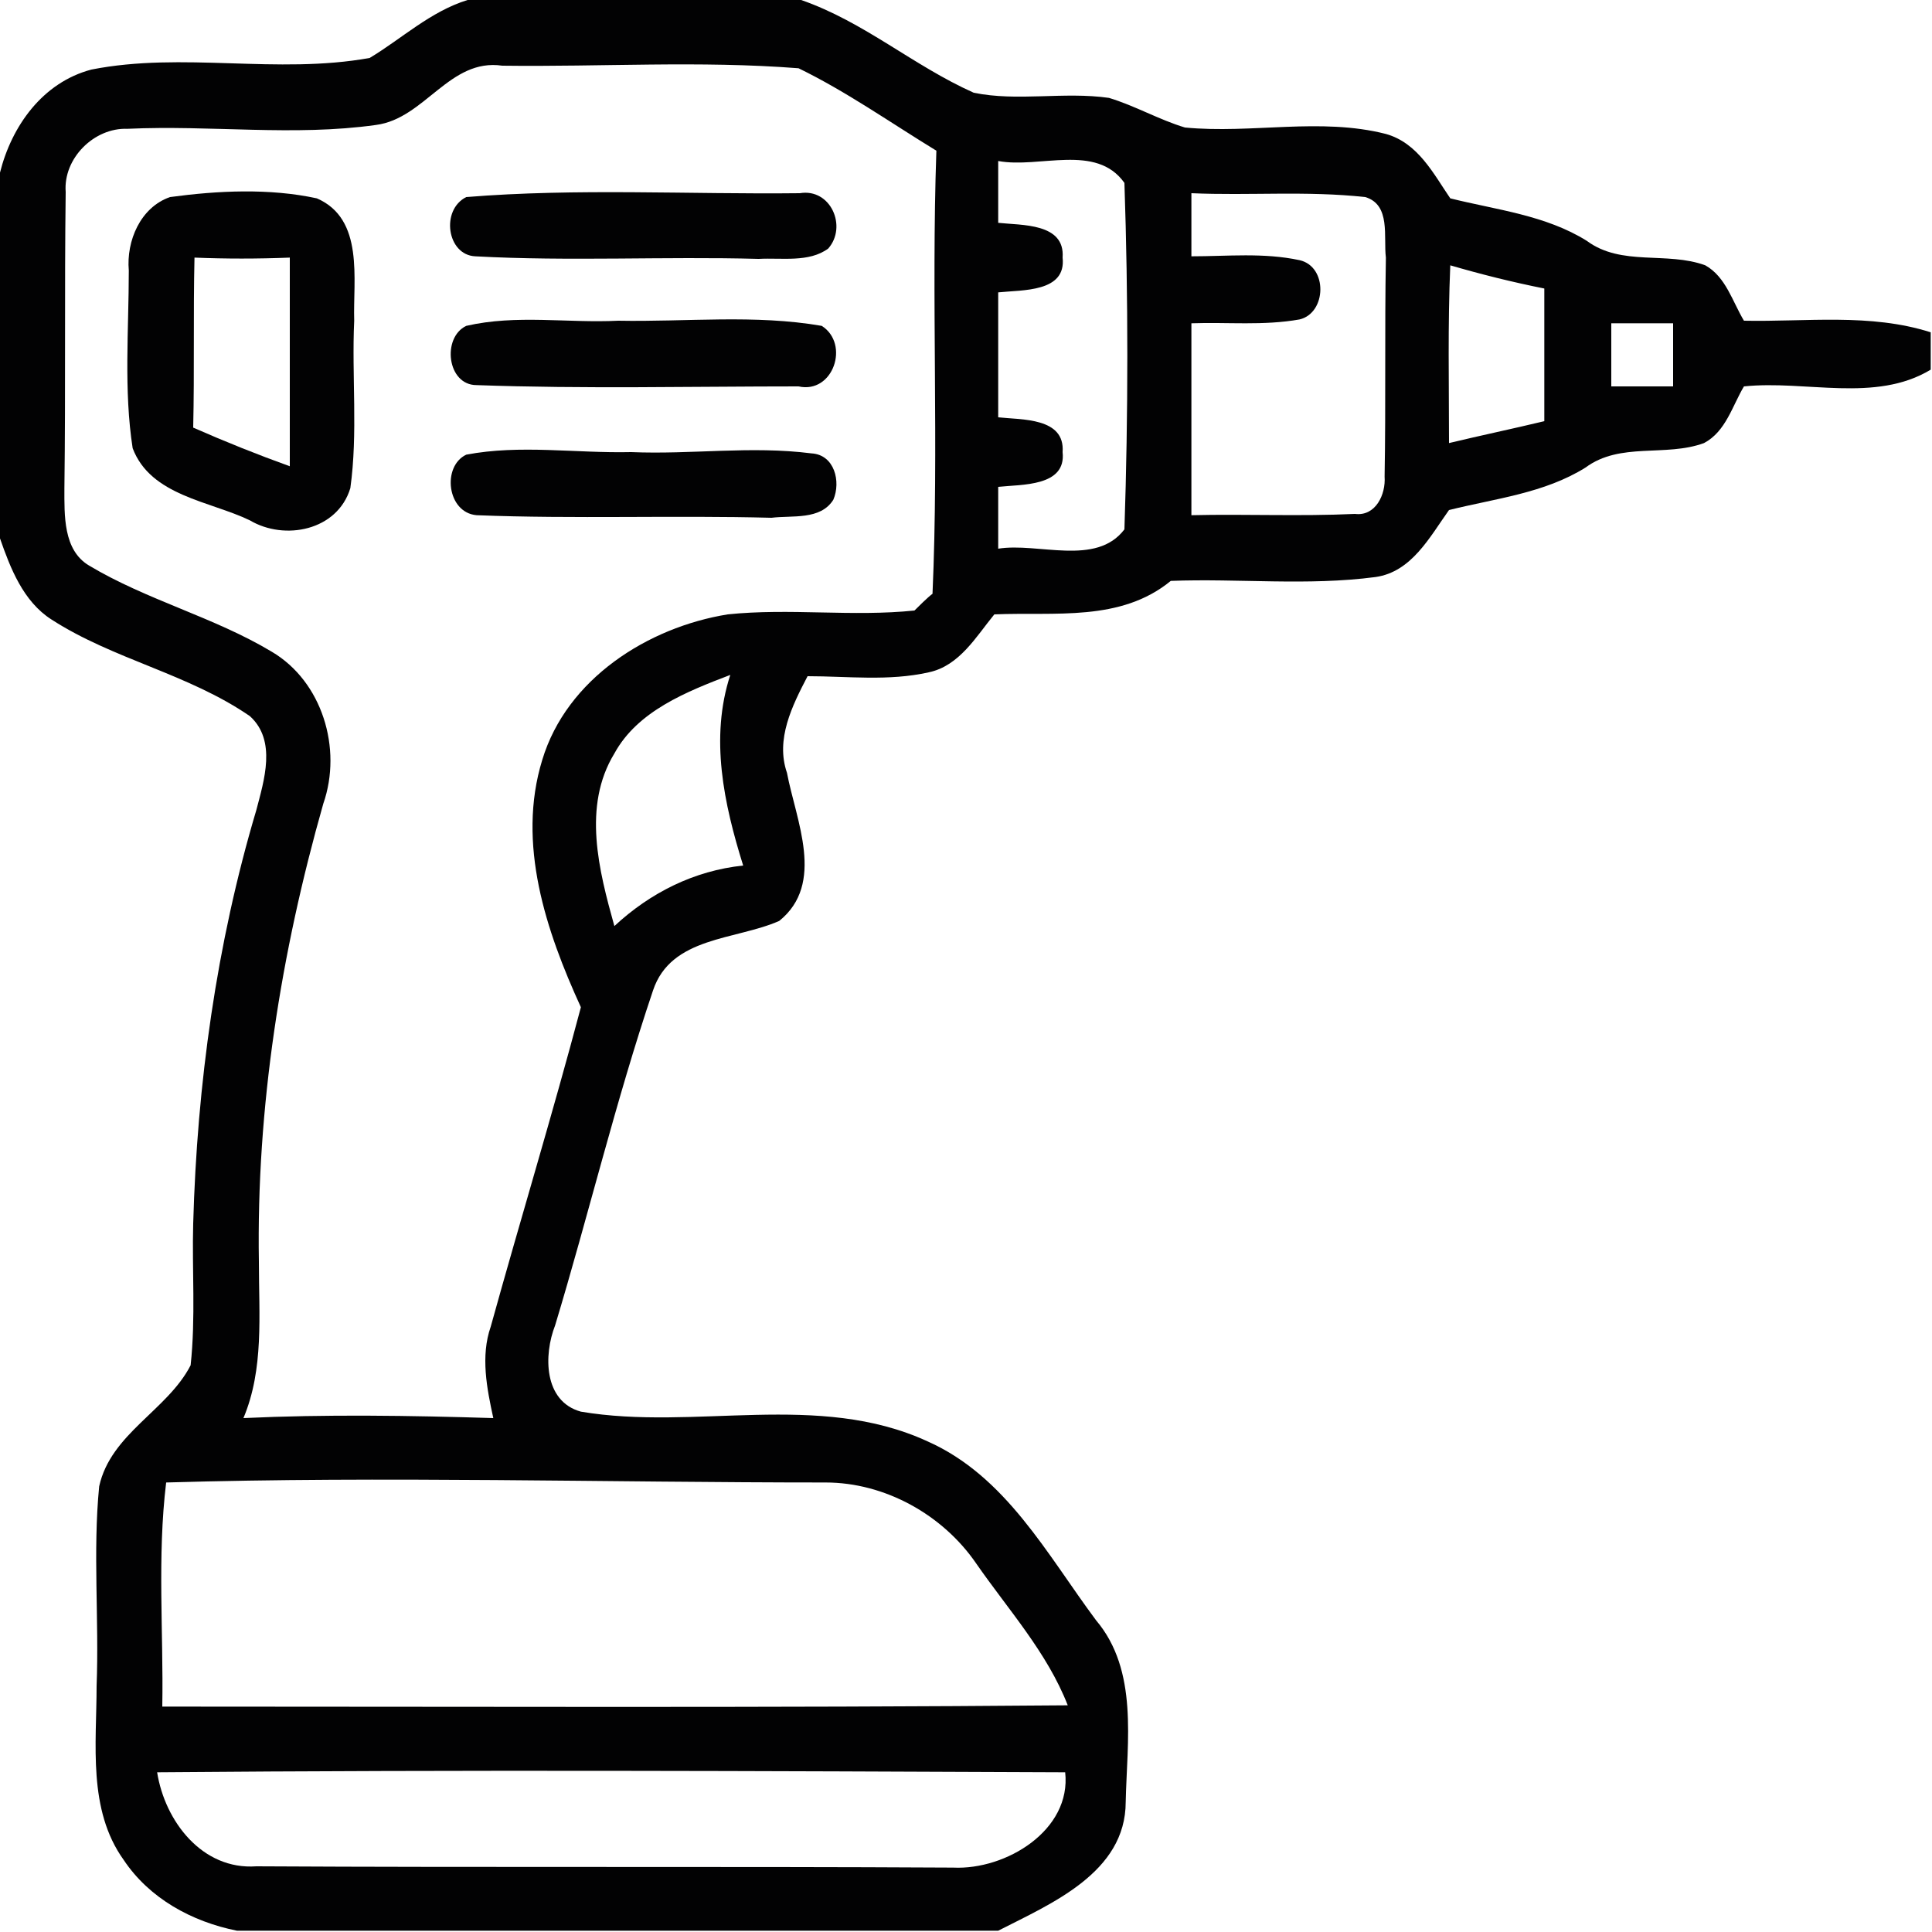
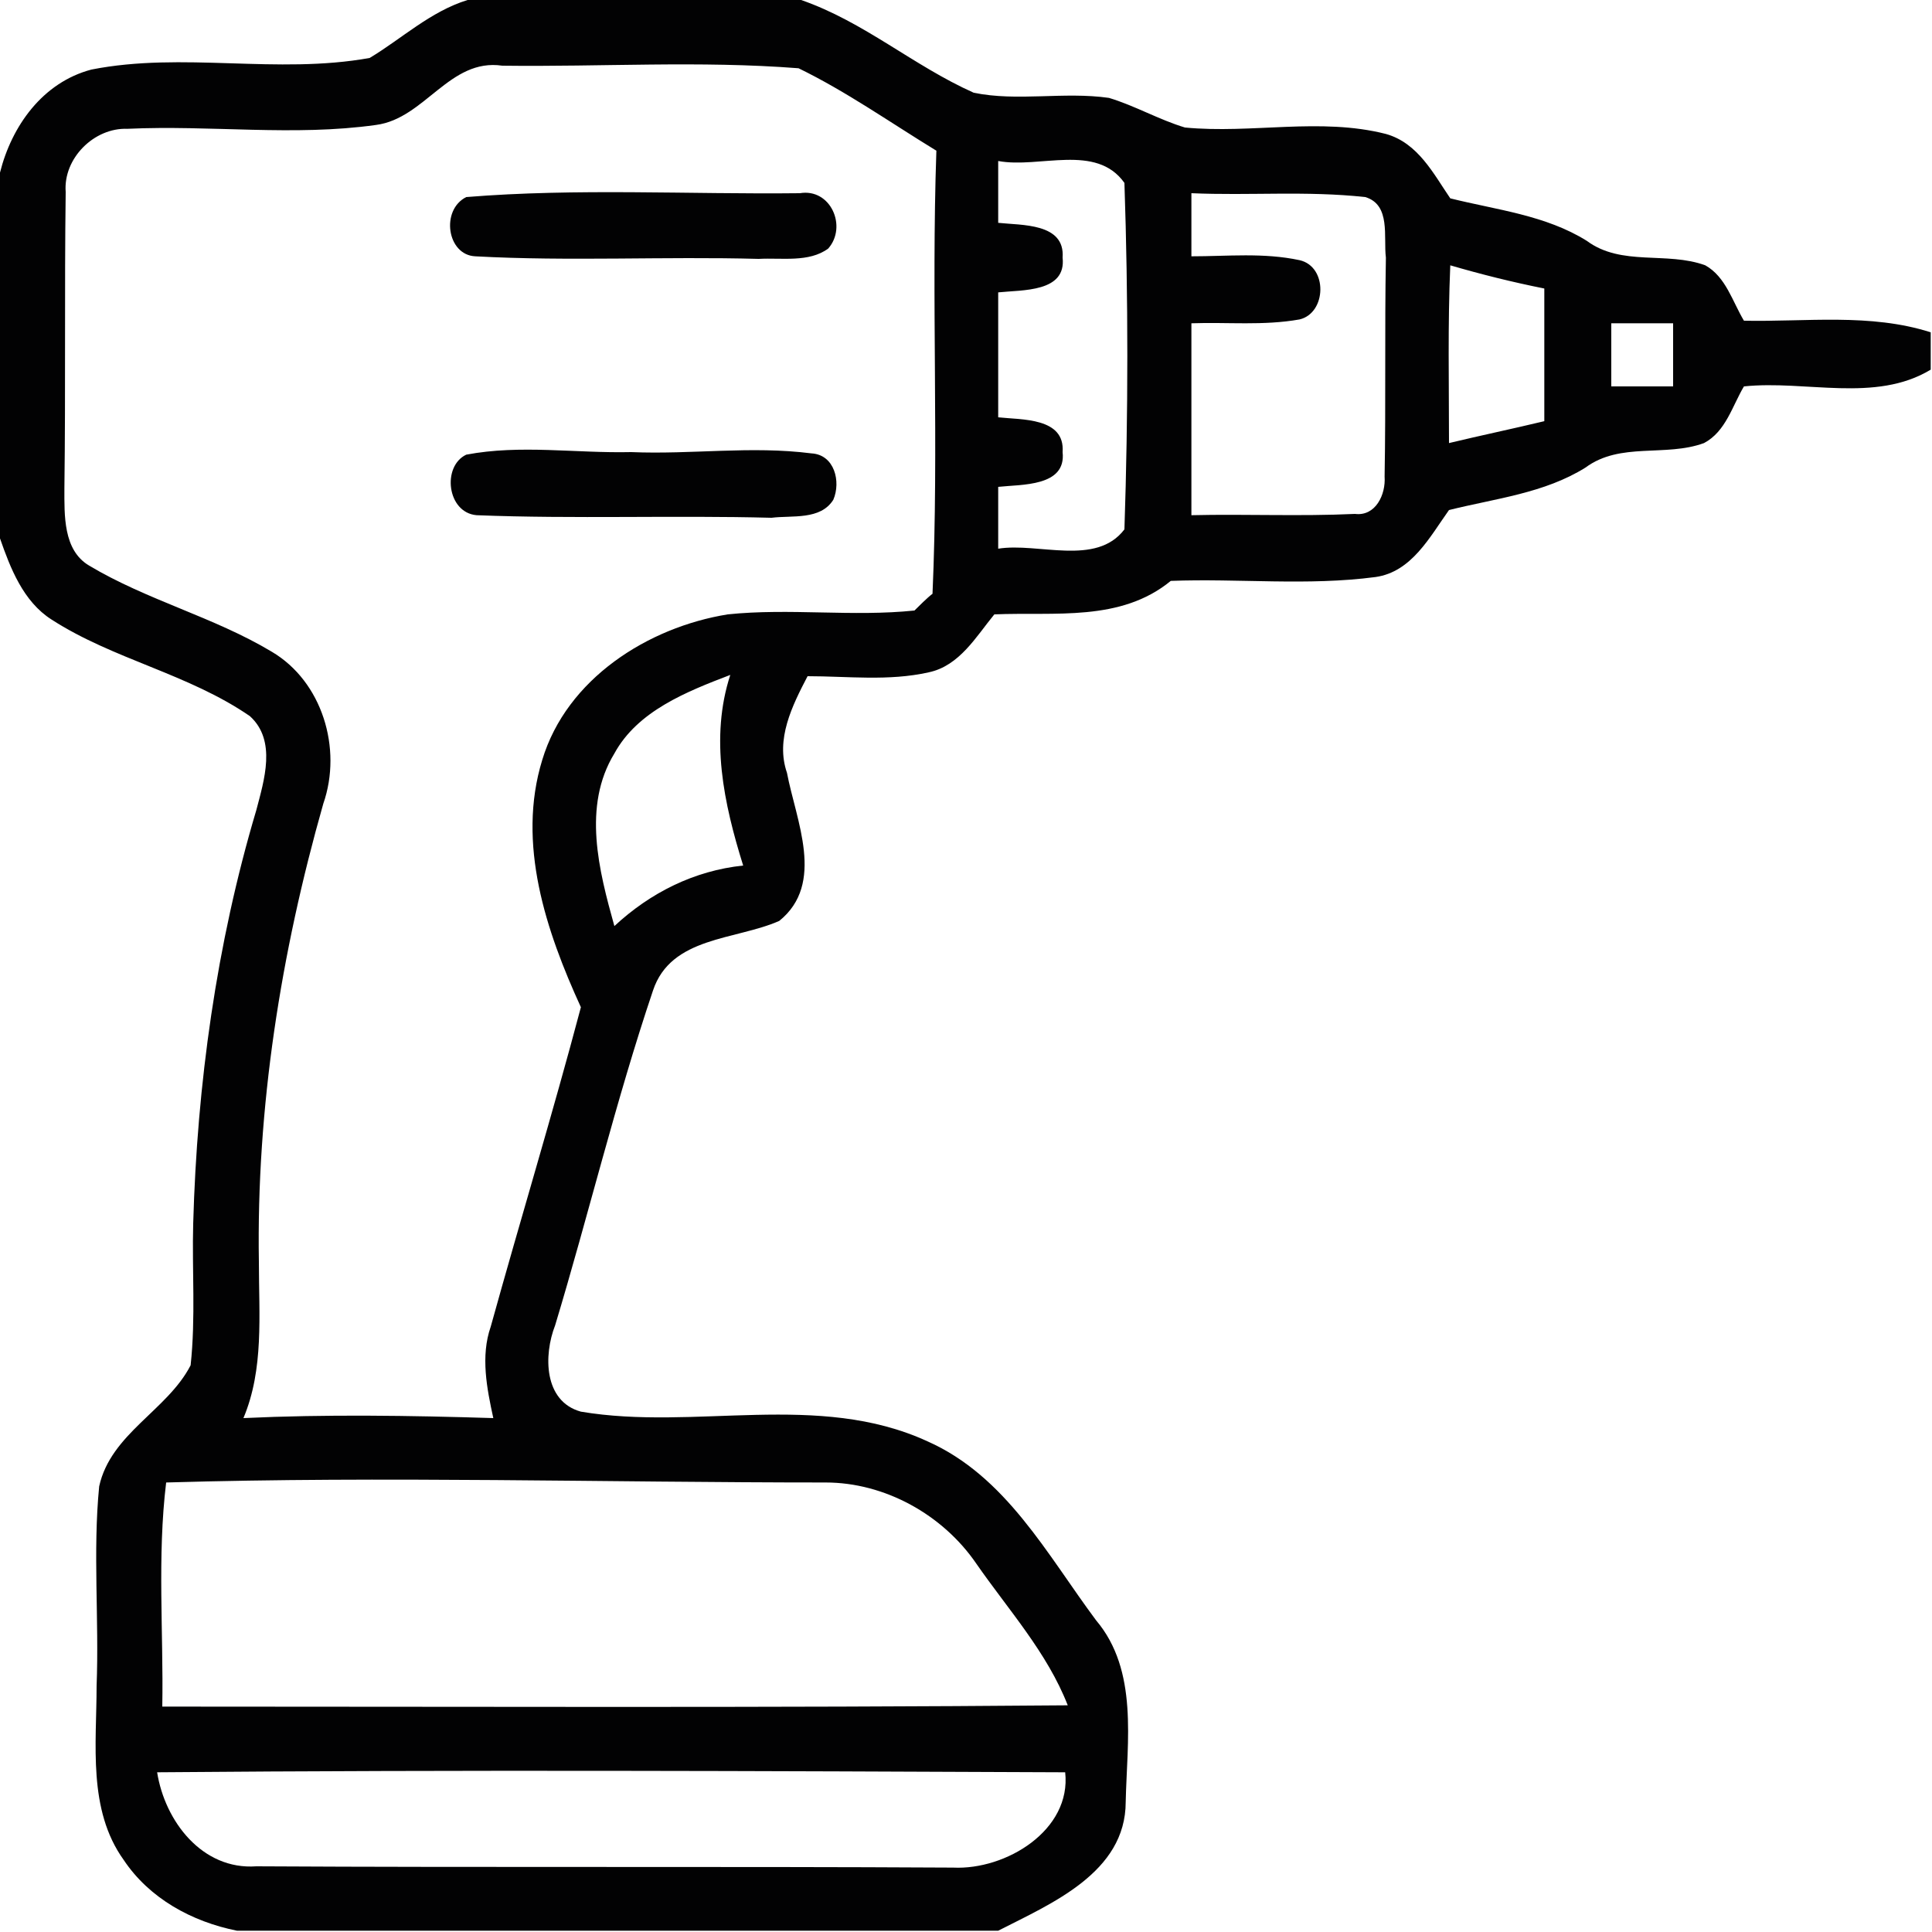
<svg xmlns="http://www.w3.org/2000/svg" version="1.1" id="Ebene_1" x="0px" y="0px" viewBox="0 0 150 150" style="enable-background:new 0 0 150 150;" xml:space="preserve">
  <style type="text/css">
	.st0{fill:#020203;}
</style>
  <g id="_x23_020203ff">
    <path class="st0" d="M36.3,0h25.9c4.9,1.7,8.7,5.1,13.4,7.2c3.4,0.7,7-0.1,10.5,0.4c2,0.6,3.9,1.7,5.9,2.3   c5.2,0.5,10.5-0.8,15.6,0.5c2.5,0.7,3.7,3.1,5,5c3.6,0.9,7.4,1.3,10.6,3.3c2.7,2,6.2,0.8,9.2,1.9c1.6,0.9,2.1,2.8,3,4.3   c4.8,0.1,9.8-0.6,14.5,0.9v2.9c-4.3,2.6-9.7,0.8-14.5,1.3c-0.9,1.5-1.4,3.5-3.1,4.4c-3,1.1-6.5-0.1-9.2,1.9c-3.2,2-7,2.4-10.6,3.3   c-1.5,2.1-2.9,4.8-5.7,5.2c-5.3,0.7-10.6,0.1-15.9,0.3c-3.9,3.2-9,2.4-13.7,2.6c-1.4,1.7-2.7,4-5.1,4.5c-3.1,0.7-6.3,0.3-9.4,0.3   c-1.2,2.3-2.5,4.9-1.6,7.5c0.7,3.7,3,8.6-0.6,11.5c-3.4,1.5-8.4,1.2-9.8,5.4c-2.9,8.6-5,17.4-7.6,26c-0.9,2.3-0.9,5.9,2,6.7   c8.9,1.5,18.4-1.6,26.9,2.3c6.1,2.7,9.3,8.8,13.1,13.9c3.3,3.9,2.4,9.4,2.3,14.1c0,5.5-5.8,7.9-9.9,10H18.4   c-3.5-0.7-6.8-2.5-8.8-5.5c-2.8-3.9-2.1-9-2.1-13.5c0.2-5.2-0.3-10.4,0.2-15.5c0.9-4.1,5.3-5.9,7.1-9.4c0.4-3.7,0.1-7.4,0.2-11   c0.3-10.8,1.8-21.7,4.9-32.1c0.6-2.3,1.6-5.4-0.5-7.3C14.6,52.3,8.8,51.2,4,48.1c-2.2-1.4-3.2-4-4-6.3V13.4c0.9-3.6,3.3-7,7.1-8   C14.2,4,21.5,5.8,28.7,4.5C31.2,3,33.4,0.9,36.3,0 M29.2,9.7c-6.4,0.9-12.8,0-19.3,0.3c-2.6-0.1-5,2.3-4.8,4.9   c-0.1,7.7,0,15.3-0.1,23c0,2.1-0.1,4.8,1.9,6c4.5,2.7,9.7,4,14.2,6.7c3.9,2.3,5.5,7.5,4,11.8C21.8,74,19.9,86,20.1,98   c0,4.1,0.4,8.3-1.2,12.1c6.4-0.3,12.9-0.2,19.4,0c-0.5-2.3-1-4.8-0.2-7.1c2.3-8.3,4.8-16.5,7-24.8c-2.7-5.9-5-12.7-3-19.2   c1.9-6.3,8.2-10.3,14.4-11.3c4.8-0.5,9.7,0.2,14.5-0.3c0.3-0.3,1-1,1.4-1.3c0.5-11.4-0.1-22.9,0.3-34.4C69.1,9.5,65.7,7.1,62,5.3   C54.3,4.7,46.7,5.2,39,5.1C34.9,4.5,33,9.2,29.2,9.7 M77.5,12.5c0,1.6,0,3.2,0,4.8c1.8,0.2,5.2,0,5,2.7c0.3,2.7-3.1,2.5-5,2.7   c0,3.2,0,6.4,0,9.7c1.8,0.2,5.2,0,5,2.7c0.3,2.7-3.2,2.5-5,2.7c0,1.6,0,3.2,0,4.8c3.1-0.5,7.6,1.4,9.8-1.5c0.3-9,0.3-18,0-26.9   C85.1,11.1,80.7,13.1,77.5,12.5 M92.5,15c0,1.6,0,3.3,0,4.9c2.8,0,5.6-0.3,8.4,0.3c2.2,0.5,2.1,4.1,0,4.6c-2.8,0.5-5.6,0.2-8.4,0.3   c0,5,0,9.9,0,14.9c4.2-0.1,8.4,0.1,12.7-0.1c1.6,0.2,2.4-1.5,2.3-2.9c0.1-5.7,0-11.4,0.1-17c-0.2-1.6,0.4-4.1-1.6-4.7   C101.4,14.8,97,15.2,92.5,15 M112.5,34.4c2.5-0.6,4.9-1.1,7.4-1.7c0-3.4,0-6.9,0-10.3c-2.5-0.5-4.9-1.1-7.3-1.8   C112.4,25.2,112.5,29.8,112.5,34.4 M125.1,25.1c0,1.6,0,3.3,0,4.9c1.6,0,3.2,0,4.8,0c0-1.6,0-3.3,0-4.9   C128.3,25.1,126.7,25.1,125.1,25.1 M47.7,58.5c-2.5,4.1-1.2,9.1,0,13.4c2.8-2.6,6.2-4.3,10-4.7c-1.5-4.8-2.6-9.9-1-14.8   C53.3,53.7,49.5,55.2,47.7,58.5 M12.9,115.1c-0.7,5.8-0.2,11.6-0.3,17.4c23.4,0,46.9,0.1,70.3-0.1c-1.6-4.1-4.6-7.4-7.1-11   c-2.6-3.8-7.1-6.3-11.7-6.3C47,115.1,29.9,114.6,12.9,115.1 M12.2,137.6c0.6,3.8,3.5,7.6,7.7,7.3c18,0.1,36,0,54.1,0.1   c4.1,0.2,9.2-2.9,8.7-7.4C59.2,137.5,35.7,137.4,12.2,137.6z" />
-     <path class="st0" d="M13.2,15.3c3.7-0.5,7.7-0.7,11.4,0.1c3.7,1.6,2.8,6.3,2.9,9.5c-0.2,4.3,0.3,8.7-0.3,13c-1,3.3-5.1,4.1-7.8,2.5   c-3.1-1.5-7.7-1.9-9.1-5.6C9.6,30.3,10,25.6,10,21C9.8,18.7,10.9,16.1,13.2,15.3 M15.1,20c-0.1,4.4,0,8.8-0.1,13.2   c2.5,1.1,5,2.1,7.5,3c0-5.4,0-10.8,0-16.2C20,20.1,17.5,20.1,15.1,20z" />
    <path class="st0" d="M36.2,15.3c8.6-0.7,17.3-0.2,25.9-0.3c2.4-0.4,3.7,2.6,2.2,4.3c-1.5,1.1-3.6,0.7-5.4,0.8   c-7.3-0.2-14.7,0.2-22-0.2C34.7,19.8,34.2,16.3,36.2,15.3z" />
-     <path class="st0" d="M36.2,25.3c3.9-0.9,7.9-0.2,11.8-0.4c5.3,0.1,10.6-0.5,15.8,0.4c2.2,1.4,0.9,5.3-1.8,4.7   c-8.3,0-16.7,0.2-25-0.1C34.7,29.9,34.3,26.2,36.2,25.3z" />
    <path class="st0" d="M36.2,35.3c4.2-0.8,8.5-0.1,12.8-0.2c4.7,0.2,9.3-0.5,14,0.1c1.8,0.1,2.3,2.2,1.7,3.6c-1,1.6-3.2,1.2-4.8,1.4   C52.3,40,44.6,40.3,37,40C34.7,39.8,34.3,36.2,36.2,35.3z" />
  </g>
</svg>